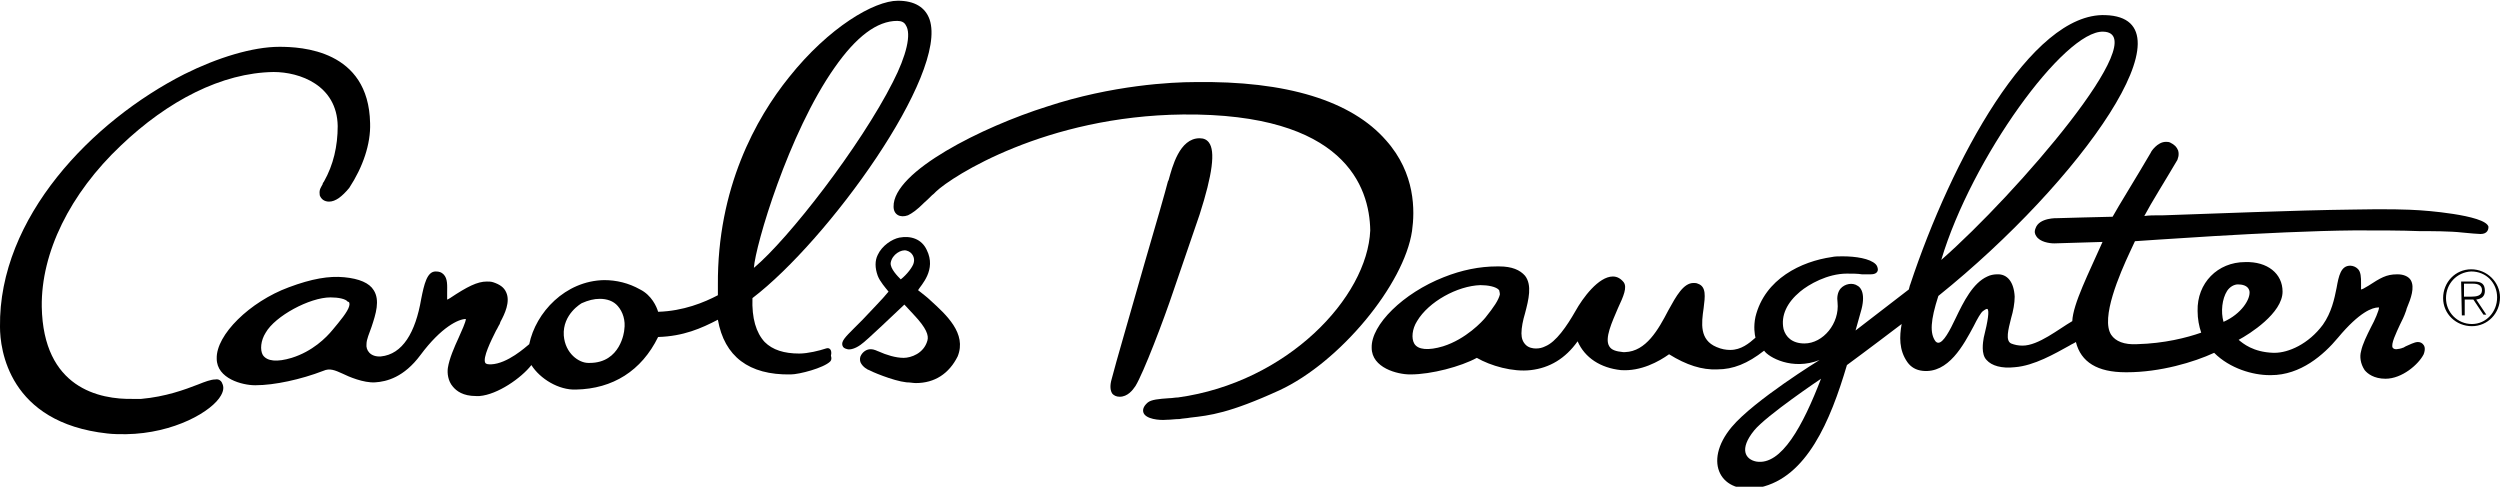
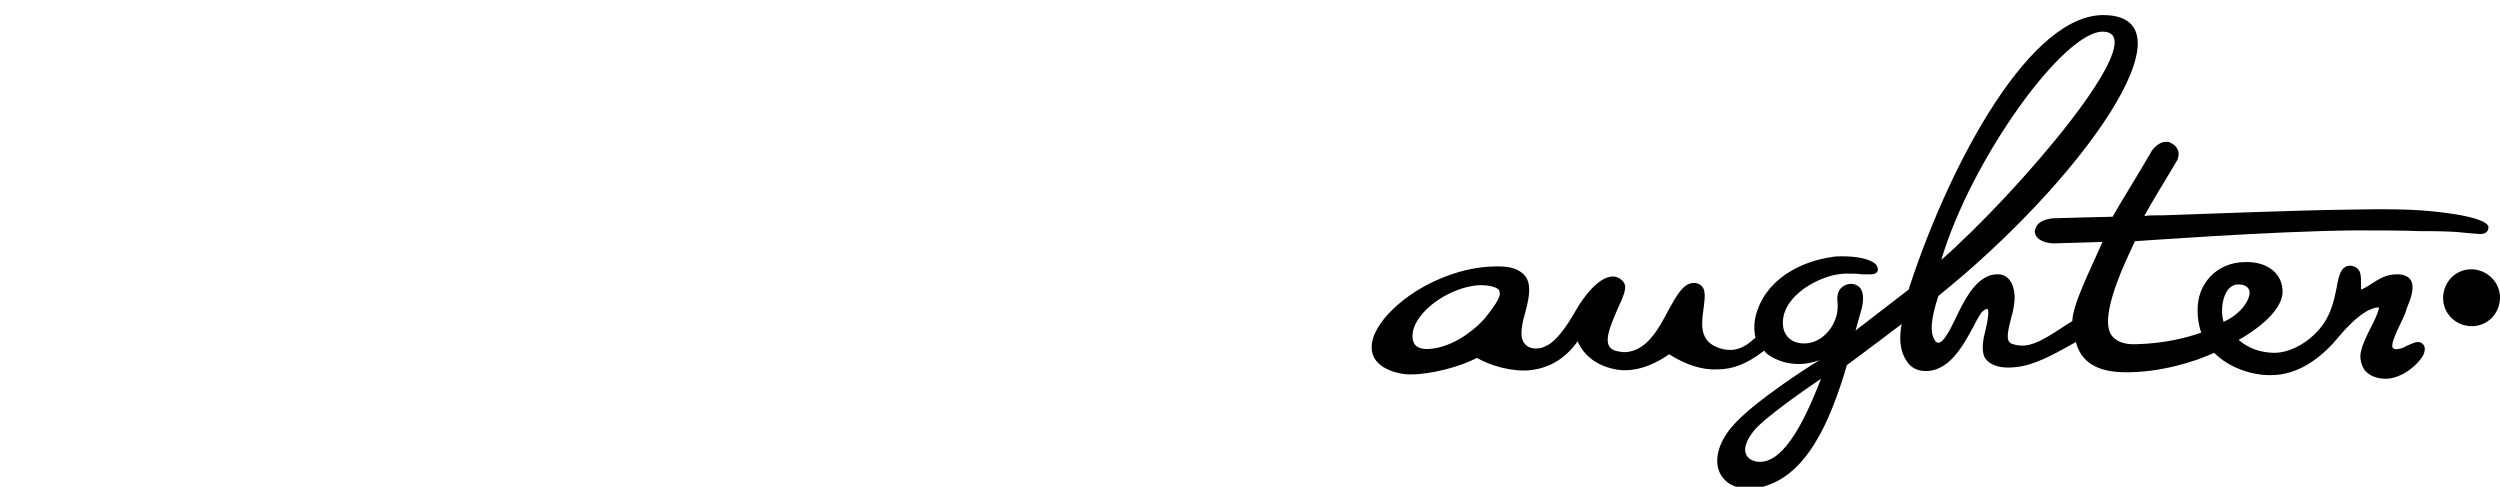
<svg xmlns="http://www.w3.org/2000/svg" enable-background="new 0 0 347.2 67.6" viewBox="0 0 347.2 67.6">
-   <path d="m114.7 48.4c-.9.3-2.5.7-3.7.7-2.1 0-3.7-.5-4.8-1.6-1.2-1.3-1.8-3.3-1.7-6.1 10.5-8 27.2-31.1 24.6-38.7-.6-1.7-2.1-2.6-4.4-2.6-3.3 0-9.6 3.7-15.1 10.6-4.6 5.7-10 15.4-9.9 28.9v.5.9c-1.9 1-4.8 2.2-8.3 2.3-.2-.7-.9-2.3-2.5-3.1-1.6-.9-3.3-1.3-5-1.3-5.4.1-9.5 4.5-10.4 8.9-.5.4-3 2.7-5.3 2.8h-.2c-.5 0-.6-.2-.6-.2-.4-.7.8-3.1 1.5-4.5.2-.3.3-.6.5-.9l.1-.3c.6-1.1 1.4-2.8.8-4.1-.3-.7-.9-1.1-1.8-1.4-.3-.1-.6-.1-.9-.1-1.3 0-2.7.7-5.1 2.3-.2.1-.3.2-.4.2 0-.2 0-.7 0-1 0-.9.1-1.9-.5-2.5-.3-.3-.6-.4-1.1-.4-1.2 0-1.6 1.8-2 3.8-.8 4.7-2.6 7.7-5.6 8-1.5.1-2.1-.9-2-1.7 0-.7.4-1.5.7-2.4.6-1.8 1.2-3.7.3-5.1-.6-1-2-1.6-4.1-1.8s-4.5.2-7.7 1.4c-5.4 2-10.1 6.6-10 9.9 0 2.8 3.6 3.7 5.3 3.7h.1c2.6 0 6.3-.8 9.4-2 .9-.4 1.6-.1 2.7.4.8.4 2.9 1.3 4.5 1.2s4-.7 6.3-3.8c2.9-3.9 5.3-5 6.3-5 0 .4-.6 1.7-1 2.6-.6 1.3-1.3 2.9-1.5 4.2-.1.7 0 1.8.7 2.6.5.6 1.4 1.3 3.2 1.3h.5c2.5-.2 5.8-2.5 7.2-4.3 1.2 1.9 3.8 3.5 6.2 3.4 5.1-.1 9.1-2.6 11.4-7.3 3.5-.1 6-1.2 8.3-2.4.9 5.1 4.3 7.7 10.1 7.6 1.2 0 4.6-.9 5.5-1.8.2-.2.2-.5.1-.8.2-.8-.2-1.2-.7-1m1.2-39c3-4.3 5.9-6.5 8.7-6.5.6 0 1 .2 1.2.6.8 1.2.1 4.2-1.8 7.9-4.5 8.9-14.5 21.8-19.3 25.8.2-3.1 4.8-18.7 11.2-27.8m-67.4 33.1c-.2.8-1.3 2.1-2.3 3.3-.9 1.1-2.8 3-5.7 3.9-2 .6-3.4.5-4-.4-.4-.7-.3-2 .4-3.1 1.3-2.3 6.1-4.9 9-4.9 1.1 0 2.1.2 2.4.6.2 0 .3.2.2.6m38.2 3.3c0 .2-.5 4.6-4.8 4.6h-.2c-1.3 0-3.2-1.3-3.4-3.8-.2-3 2.5-4.5 2.5-4.5.9-.4 1.7-.6 2.5-.6 1 0 1.9.3 2.5 1 .7.8 1.1 2 .9 3.3" />
-   <path d="m192.5 19.5c-4.8-5.5-13.8-8.3-26.6-8.1-3.1 0-11.4.4-20.5 3.4-8.9 2.8-21.4 9-21.3 13.9 0 1.1.9 1.6 2 1.2.6-.3 1.2-.7 2.3-1.8.7-.6 1-1 1.3-1.2.1-.1.2-.2.3-.3 2.2-2.1 15.2-10.5 34.3-10.7 22.4-.2 25.9 10 26 16.1-.4 9.3-11.5 21.1-26.7 23.2-.4 0-.8.1-1.2.1-1.5.1-2.5.2-3 .6-.7.6-.7 1.1-.6 1.4.3.9 2.2 1.1 3.2 1 .6 0 1.2-.1 1.8-.1.5-.1 1-.1 1.5-.2 2.7-.3 5.4-.6 12.4-3.8 8.4-3.9 17.3-14.7 18.4-22.1.4-2.8.5-8-3.6-12.6" />
-   <path d="m166.6 29.8c1.8-5.6 2.2-8.8 1.3-10-.3-.4-.7-.6-1.3-.6-2.8 0-3.8 4-4.3 5.8l-.1.2c-.3 1.2-1.7 6.1-3.2 11.2-1.9 6.7-4.1 14.2-4.6 16.2-.3 1-.2 1.7.1 2.1.2.2.5.4 1 .4 1.1 0 1.8-.9 2.2-1.5 1.1-1.8 3.9-9.1 5.3-13.3z" />
-   <path d="m129.2 41.7c-.4-.4-1.2-1-1.7-1.4.4-.7 2.6-2.8 1.2-5.6-.7-1.5-2.2-2-3.8-1.7-1 .2-2.4 1.1-3 2.4-.4.8-.4 1.8 0 2.9.3.8 1.1 1.7 1.5 2.2-.8 1-2.3 2.5-3.6 3.9-.4.4-.8.8-1.1 1.1l-.1.1c-1.2 1.2-1.8 1.8-1.6 2.4.1.3.3.4.7.5s1.1-.1 1.8-.6c.9-.6 5-4.6 6.1-5.6l1.3 1.4c1.8 1.9 2.1 2.9 1.9 3.6-.5 1.8-2.3 2.4-3.3 2.4-1.1 0-2.4-.4-3.5-.9-.1 0-.5-.3-1.1-.3-.5 0-1 .3-1.3.8-.2.3-.2.7-.1 1 .3.7 1.1 1.1 1.2 1.1.1.1 3.3 1.5 5.2 1.7.5 0 .9.1 1.3.1 2.6 0 4.6-1.3 5.8-3.7 1.3-3.2-1.6-5.8-3.8-7.8m-2.3-5.2c-.1.5-.9 1.6-1.8 2.3-.4-.4-1.5-1.5-1.4-2.3.2-1.2 1.5-1.9 2.2-1.7.8.2 1.2 1 1 1.7" />
-   <path d="m29.9 52.7c-.6 0-1.4.3-2.4.7-1.8.7-4.5 1.7-7.9 2-.3 0-.7 0-1.1 0-4.7.1-12.5-1.5-12.7-12.8-.1-7.5 3.9-15.7 11-22.4 6.5-6.2 14-10.1 21.2-10.2 3.6 0 8.8 1.8 8.9 7.5 0 2.8-.6 5.4-1.9 7.7-.1.1-.2.3-.2.4-.2.4-.5.7-.4 1.4v.1c.2.6.7.9 1.3.9.9 0 1.8-.7 2.8-1.9 1.9-2.9 3-6.1 2.9-9-.2-10.2-9.6-10.6-12.6-10.6-3.7 0-8.6 1.5-13.2 3.8-12.8 6.5-25.8 19.9-25.6 35.1 0 3.1 1.2 13.3 14.9 14.8.8.1 1.7.1 2.6.1 6.7-.1 12-3.2 13.2-5.4.5-.9.3-1.4.1-1.8-.1-.2-.4-.5-.9-.4" />
  <path d="m336 29.2c-1.4-.1-4.5-.2-9-.1-8.6.1-20.1.6-26.5.8-1.5 0-2 0-2.7.1 1-1.9 2.9-4.9 4.6-7.8 0-.1.3-.6.1-1.3-.2-.5-.5-.8-1.1-1.1-.2-.1-.4-.1-.6-.1-1.2 0-2.1 1.4-2.1 1.5-1.8 3.1-4.6 7.6-5.3 8.9l-4.1.1-3.6.1s-2.5-.1-3 1.4c-.2.5-.1.8.1 1.1.5.8 1.8 1 2.5 1l6.7-.2c-1.9 4.3-4.1 8.6-4.2 11-1.9 1.1-4.7 3.4-6.9 3.4-.6 0-1.1-.1-1.6-.3-.8-.4-.4-1.9 0-3.5.3-1 .5-2.1.5-3-.1-2-1-3.2-2.5-3.1-.4 0-.9.1-1.3.3-2 .9-3.3 3.5-4.4 5.8-.8 1.7-1.7 3.4-2.4 3.4-.2 0-.3-.1-.4-.2-.8-1.1-.7-2.9.4-6.3 19.9-16 35.8-38.6 23.2-39-10.3-.4-21.4 20.2-27.1 37.4-.1.2-.1.4-.2.7-3.5 2.7-7.4 5.7-7.4 5.7 0-.1.7-2.4.7-2.5.8-2.6 0-3.5-.4-3.7-.7-.5-1.8-.3-2.4.4-.4.5-.5 1.2-.4 1.9.3 2.9-2 5.7-4.6 5.7-1.7 0-2.6-.9-2.9-2-.4-1.9.5-3.7 2.3-5.2 1.2-1 3.8-2.5 6.5-2.5.8 0 1.5 0 2.1.1h1.1c.3 0 1 0 1.1-.6 0-.3-.1-.6-.3-.8-.8-.8-2.8-1.1-4.6-1.1-.5 0-1.1 0-1.5.1-4.2.6-9.3 3-10.6 8.3-.3 1.4-.1 2.5 0 2.9-.9.8-2 1.7-3.5 1.7-.6 0-1.2-.1-1.9-.4-2.4-1-2.1-3.3-1.8-5.4.2-1.6.4-3-.8-3.4-.2-.1-.4-.1-.6-.1-1.4 0-2.4 1.8-3.5 3.8-1.4 2.7-3.1 5.7-6 5.8-.1 0-.2 0-.3 0-1-.1-1.6-.3-1.9-.8-.7-1.1.4-3.4 1.2-5.3.8-1.7 1.3-2.9.8-3.6-.4-.5-.9-.8-1.5-.8-2 0-4.2 3-5.2 4.8-1.2 2.1-2.7 4.3-4.2 4.9-.4.2-.8.3-1.3.3-.4 0-1-.1-1.4-.5s-.6-.9-.6-1.6c0-.8.2-1.8.5-2.8.5-1.9 1-3.9 0-5.2-.7-.8-1.8-1.3-3.6-1.3h-.3c-2.4 0-4.9.5-7.4 1.5-5.6 2.2-10.1 6.6-10 9.8 0 2.8 3.6 3.7 5.3 3.7h.1c2.9 0 7-1.1 9.2-2.3 1.9 1.1 5 2 7.5 1.7 2.6-.3 4.8-1.6 6.5-4 1 2.3 3.2 3.7 6 4 2.8.2 5.3-1.2 6.7-2.2 2.4 1.5 4.6 2.2 6.7 2.1 2.2 0 4.2-.8 6.5-2.6.6.9 3.9 2.8 7.7 1.3 0 0-9.1 5.6-12.2 9.3-4.1 4.9-1.5 9.5 3.9 8.4 6.5-1.4 9.8-9.2 12.1-17 0 0 3-2.2 7.6-5.7-.3 1.7-.4 3.6.8 5.3.5.7 1.2 1.1 2.1 1.2 3.6.4 5.7-3.6 7.1-6.2.5-1 1-1.9 1.3-2.1.4-.3.5-.3.6-.3.3.2.1 1.6-.5 4-.1.6-.4 2.3.4 3.1.7.8 2.1 1.2 3.9 1 2.7-.2 5.6-1.9 7.6-3 .3-.2.6-.3.9-.5.7 2.8 3 4.2 6.9 4.2h.2c4.6 0 9.3-1.4 12.1-2.7 2.2 2.2 5.4 3.1 7.7 3.1h.2c4.1 0 7.3-2.8 9.3-5.2 3-3.6 4.8-4.2 5.6-4.2h.1c0 .4-.6 1.8-1.1 2.7-.6 1.2-1.2 2.4-1.4 3.4-.2.7-.1 1.7.5 2.6.4.5 1.3 1.2 2.9 1.2 2.3 0 4.6-2 5.3-3.4.3-.8.1-1.2-.1-1.4-.1-.1-.3-.3-.7-.3-.5 0-1.2.4-1.7.6-.2.1-.3.2-.4.2-.2.1-.7.2-.9.2-.3 0-.4-.1-.5-.2-.3-.5.5-2.1 1-3.2.3-.6.6-1.2.8-1.8.1-.2.1-.4.2-.6.5-1.2 1.1-2.8.5-3.8-.3-.5-1-.8-1.8-.8h-.1c-1.5 0-2.3.5-4 1.6l-.7.4c-.2.1-.3.1-.3.1 0-.2 0-.6 0-.9 0-.7 0-1.6-.5-2-.2-.2-.6-.4-1-.4-1.3 0-1.6 1.4-1.9 3.1-.3 1.5-.7 3.4-1.9 5.1-2 2.7-4.8 3.9-6.7 3.9h-.2c-2.8-.1-4.2-1.3-4.8-1.8 1.5-.8 6.1-3.7 6.1-6.7 0-2.5-2.1-4.2-5.2-4.1-3.8 0-6.7 2.9-6.6 6.8 0 1.1.2 2.1.5 3-2 .7-5.1 1.5-8.9 1.6-1.8.1-3-.4-3.6-1.3-1.5-2.3 1.2-8.5 2.6-11.5.1-.2.6-1.3.7-1.5.3 0 18.9-1.4 30.5-1.5 3.5 0 6.5 0 9 .1 1.6 0 4.3 0 6 .2.9.1 2.3.2 2.5.2 1 0 1.1-.7 1.1-1-.4-1.7-9.5-2.3-9.6-2.3m-43.9-24.8c7.2.2-12 22.5-22.5 31.7 4.2-14.1 17.1-31.9 22.5-31.7m-83.8 36.5c-.2.8-.8 1.7-2 3.2-.4.5-2.7 3-5.9 4-2 .6-3.5.5-4-.4-.4-.7-.3-2 .4-3.1 1.6-2.7 5.6-4.9 8.8-5 1 0 2.2.2 2.6.7 0 .1.1.3.1.6m35.6 23.2c-1.5-.3-2.4-1.7-.3-4.3 1.7-2.1 9.3-7.2 9.3-7.2-2.5 6.5-5.5 12.1-9 11.5m65.4-23.7c.4-.6 1-.9 1.5-.9s1.4.1 1.6.9c.2 1.1-1.1 3.2-3.6 4.3-.4-1.4-.2-3.2.5-4.3" />
-   <path d="m347.2 41.3c0 2.2-1.7 4-3.9 4s-4-1.7-4-3.9 1.7-4 3.9-4 4 1.8 4 3.9m-7.5.1c0 2 1.6 3.6 3.6 3.6s3.5-1.7 3.5-3.7-1.5-3.6-3.6-3.6c-2 .1-3.5 1.7-3.5 3.7m2.1-2.3h1.8c1.1 0 1.5.4 1.5 1.3 0 .8-.5 1.1-1.2 1.2l1.4 2.1h-.4l-1.4-2.1h-1.2v2.2h-.4zm.4 2.1h1c.7 0 1.5-.1 1.5-.9 0-.7-.6-.9-1.2-.9h-1.3z" />
+   <path d="m347.2 41.3c0 2.2-1.7 4-3.9 4s-4-1.7-4-3.9 1.7-4 3.9-4 4 1.8 4 3.9c0 2 1.6 3.6 3.6 3.6s3.5-1.7 3.5-3.7-1.5-3.6-3.6-3.6c-2 .1-3.5 1.7-3.5 3.7m2.1-2.3h1.8c1.1 0 1.5.4 1.5 1.3 0 .8-.5 1.1-1.2 1.2l1.4 2.1h-.4l-1.4-2.1h-1.2v2.2h-.4zm.4 2.1h1c.7 0 1.5-.1 1.5-.9 0-.7-.6-.9-1.2-.9h-1.3z" />
</svg>